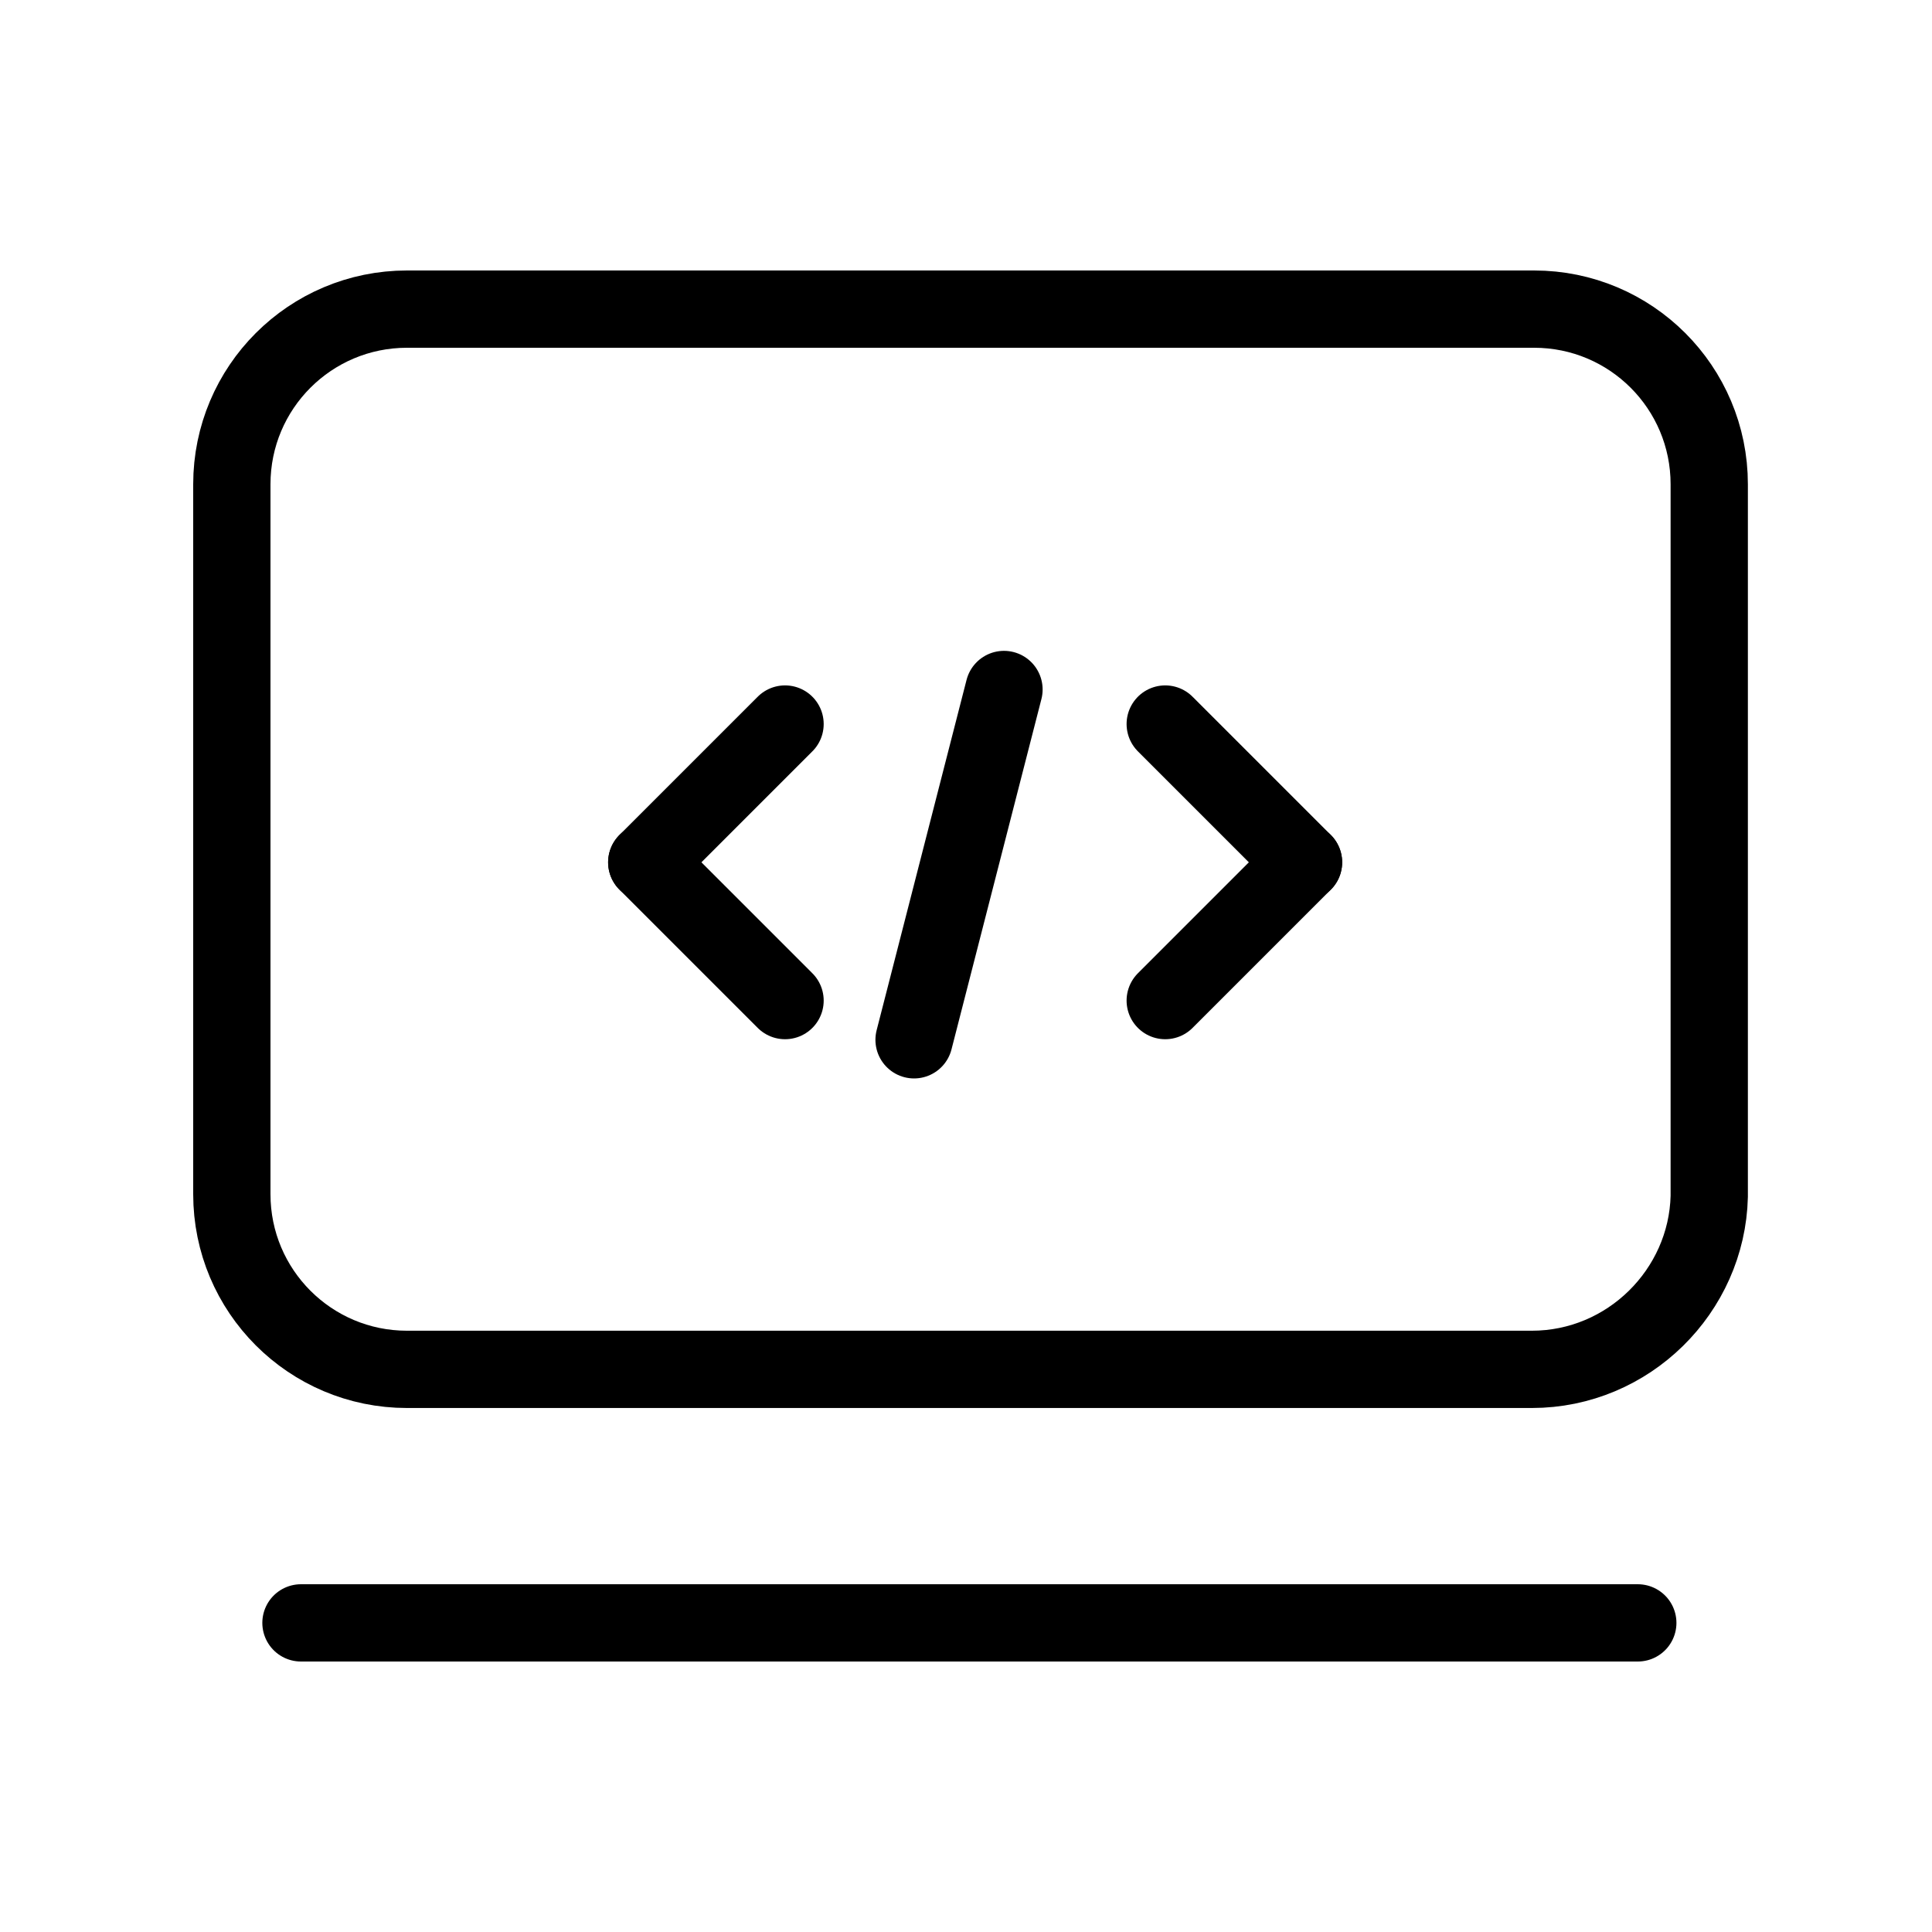
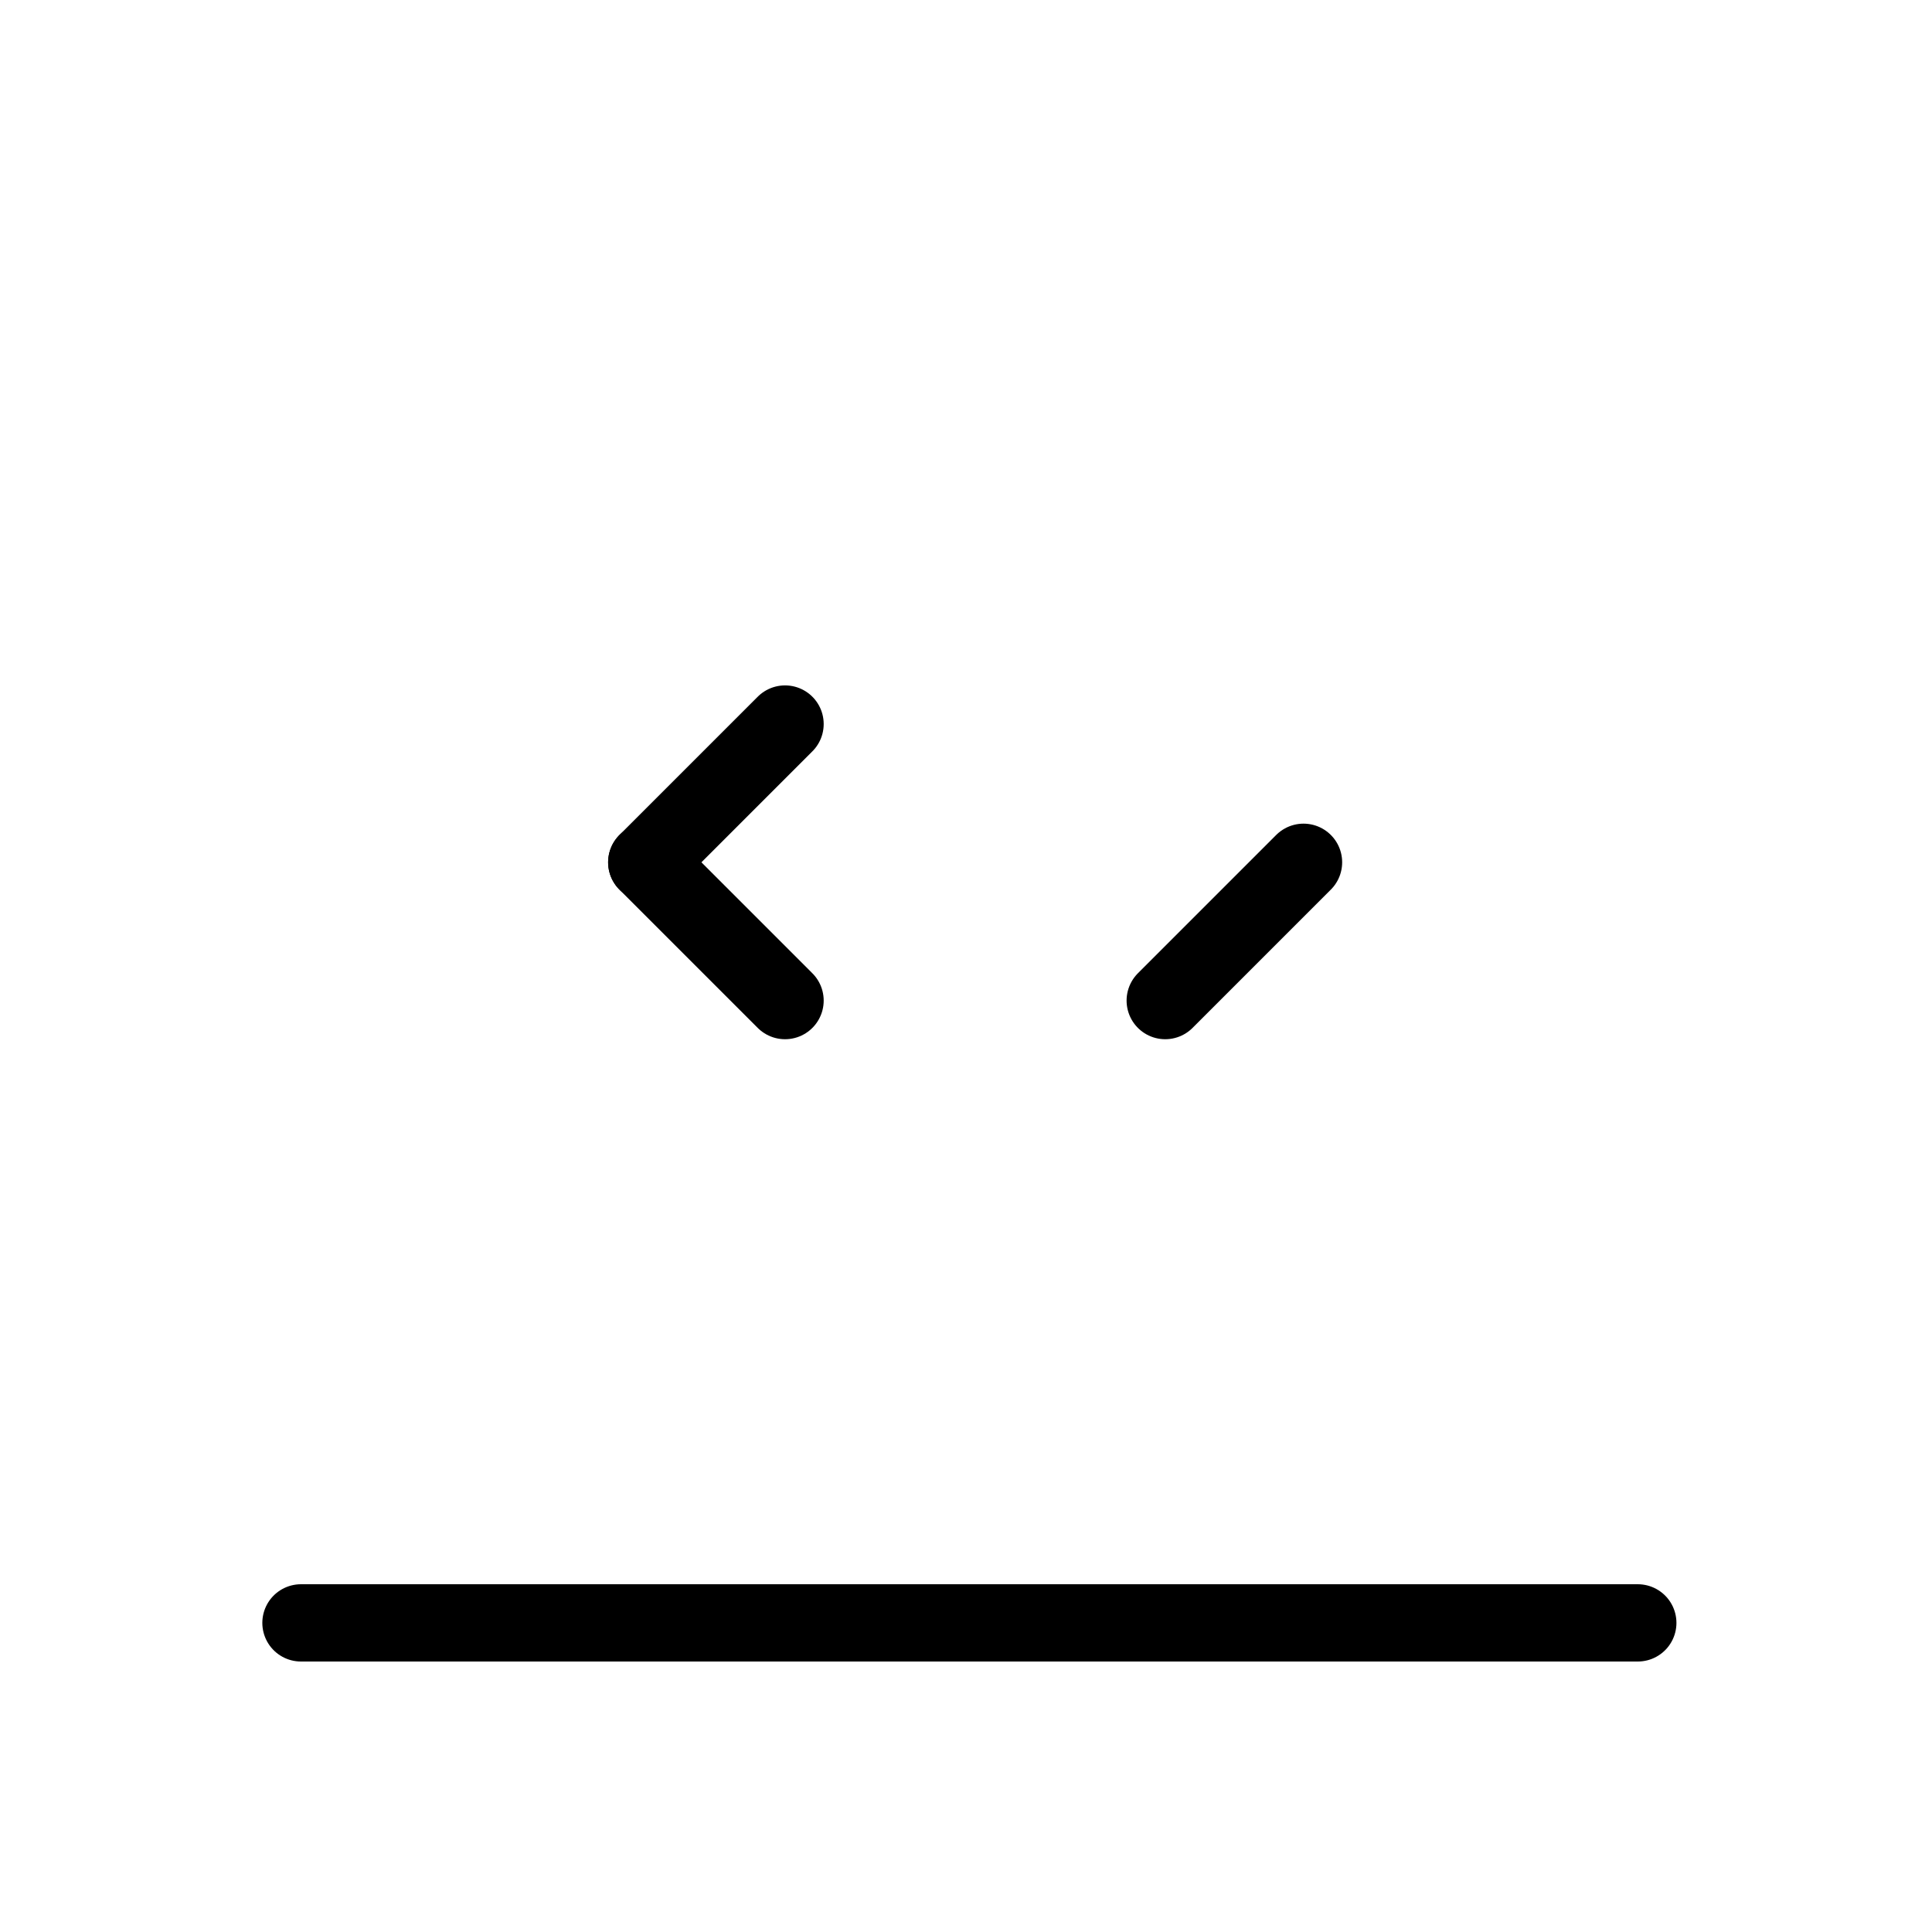
<svg xmlns="http://www.w3.org/2000/svg" width="50" height="50" viewBox="0 0 50 50" fill="none">
  <g id="Group 1755">
    <g id="Group 1769">
      <g id="Group 1770">
        <g id="Group 1841">
-           <path id="Vector" d="M33.735 22.317L30.156 18.738" stroke="black" stroke-width="2" stroke-miterlimit="10" stroke-linecap="round" />
          <path id="Vector_2" d="M33.735 22.316L30.156 25.895" stroke="black" stroke-width="2" stroke-miterlimit="10" stroke-linecap="round" />
          <path id="Vector_3" d="M16.738 22.317L20.317 18.738" stroke="black" stroke-width="2" stroke-miterlimit="10" stroke-linecap="round" />
          <path id="Vector_4" d="M16.738 22.316L20.317 25.895" stroke="black" stroke-width="2" stroke-miterlimit="10" stroke-linecap="round" />
-           <path id="Vector_5" d="M23.656 26.91L25.983 17.844" stroke="black" stroke-width="2" stroke-miterlimit="10" stroke-linecap="round" />
-           <path id="Vector_6" d="M39.642 35.439H10.533C8.028 35.439 6 33.41 6 30.905V12.533C6 10.028 8.028 8 10.533 8H39.702C42.207 8 44.235 10.028 44.235 12.533V30.965C44.175 33.41 42.147 35.439 39.642 35.439Z" stroke="black" stroke-width="2" stroke-miterlimit="10" stroke-linecap="round" />
          <path id="Vector_7" d="M7.789 42H42.386" stroke="black" stroke-width="2" stroke-miterlimit="10" stroke-linecap="round" />
        </g>
      </g>
    </g>
  </g>
</svg>